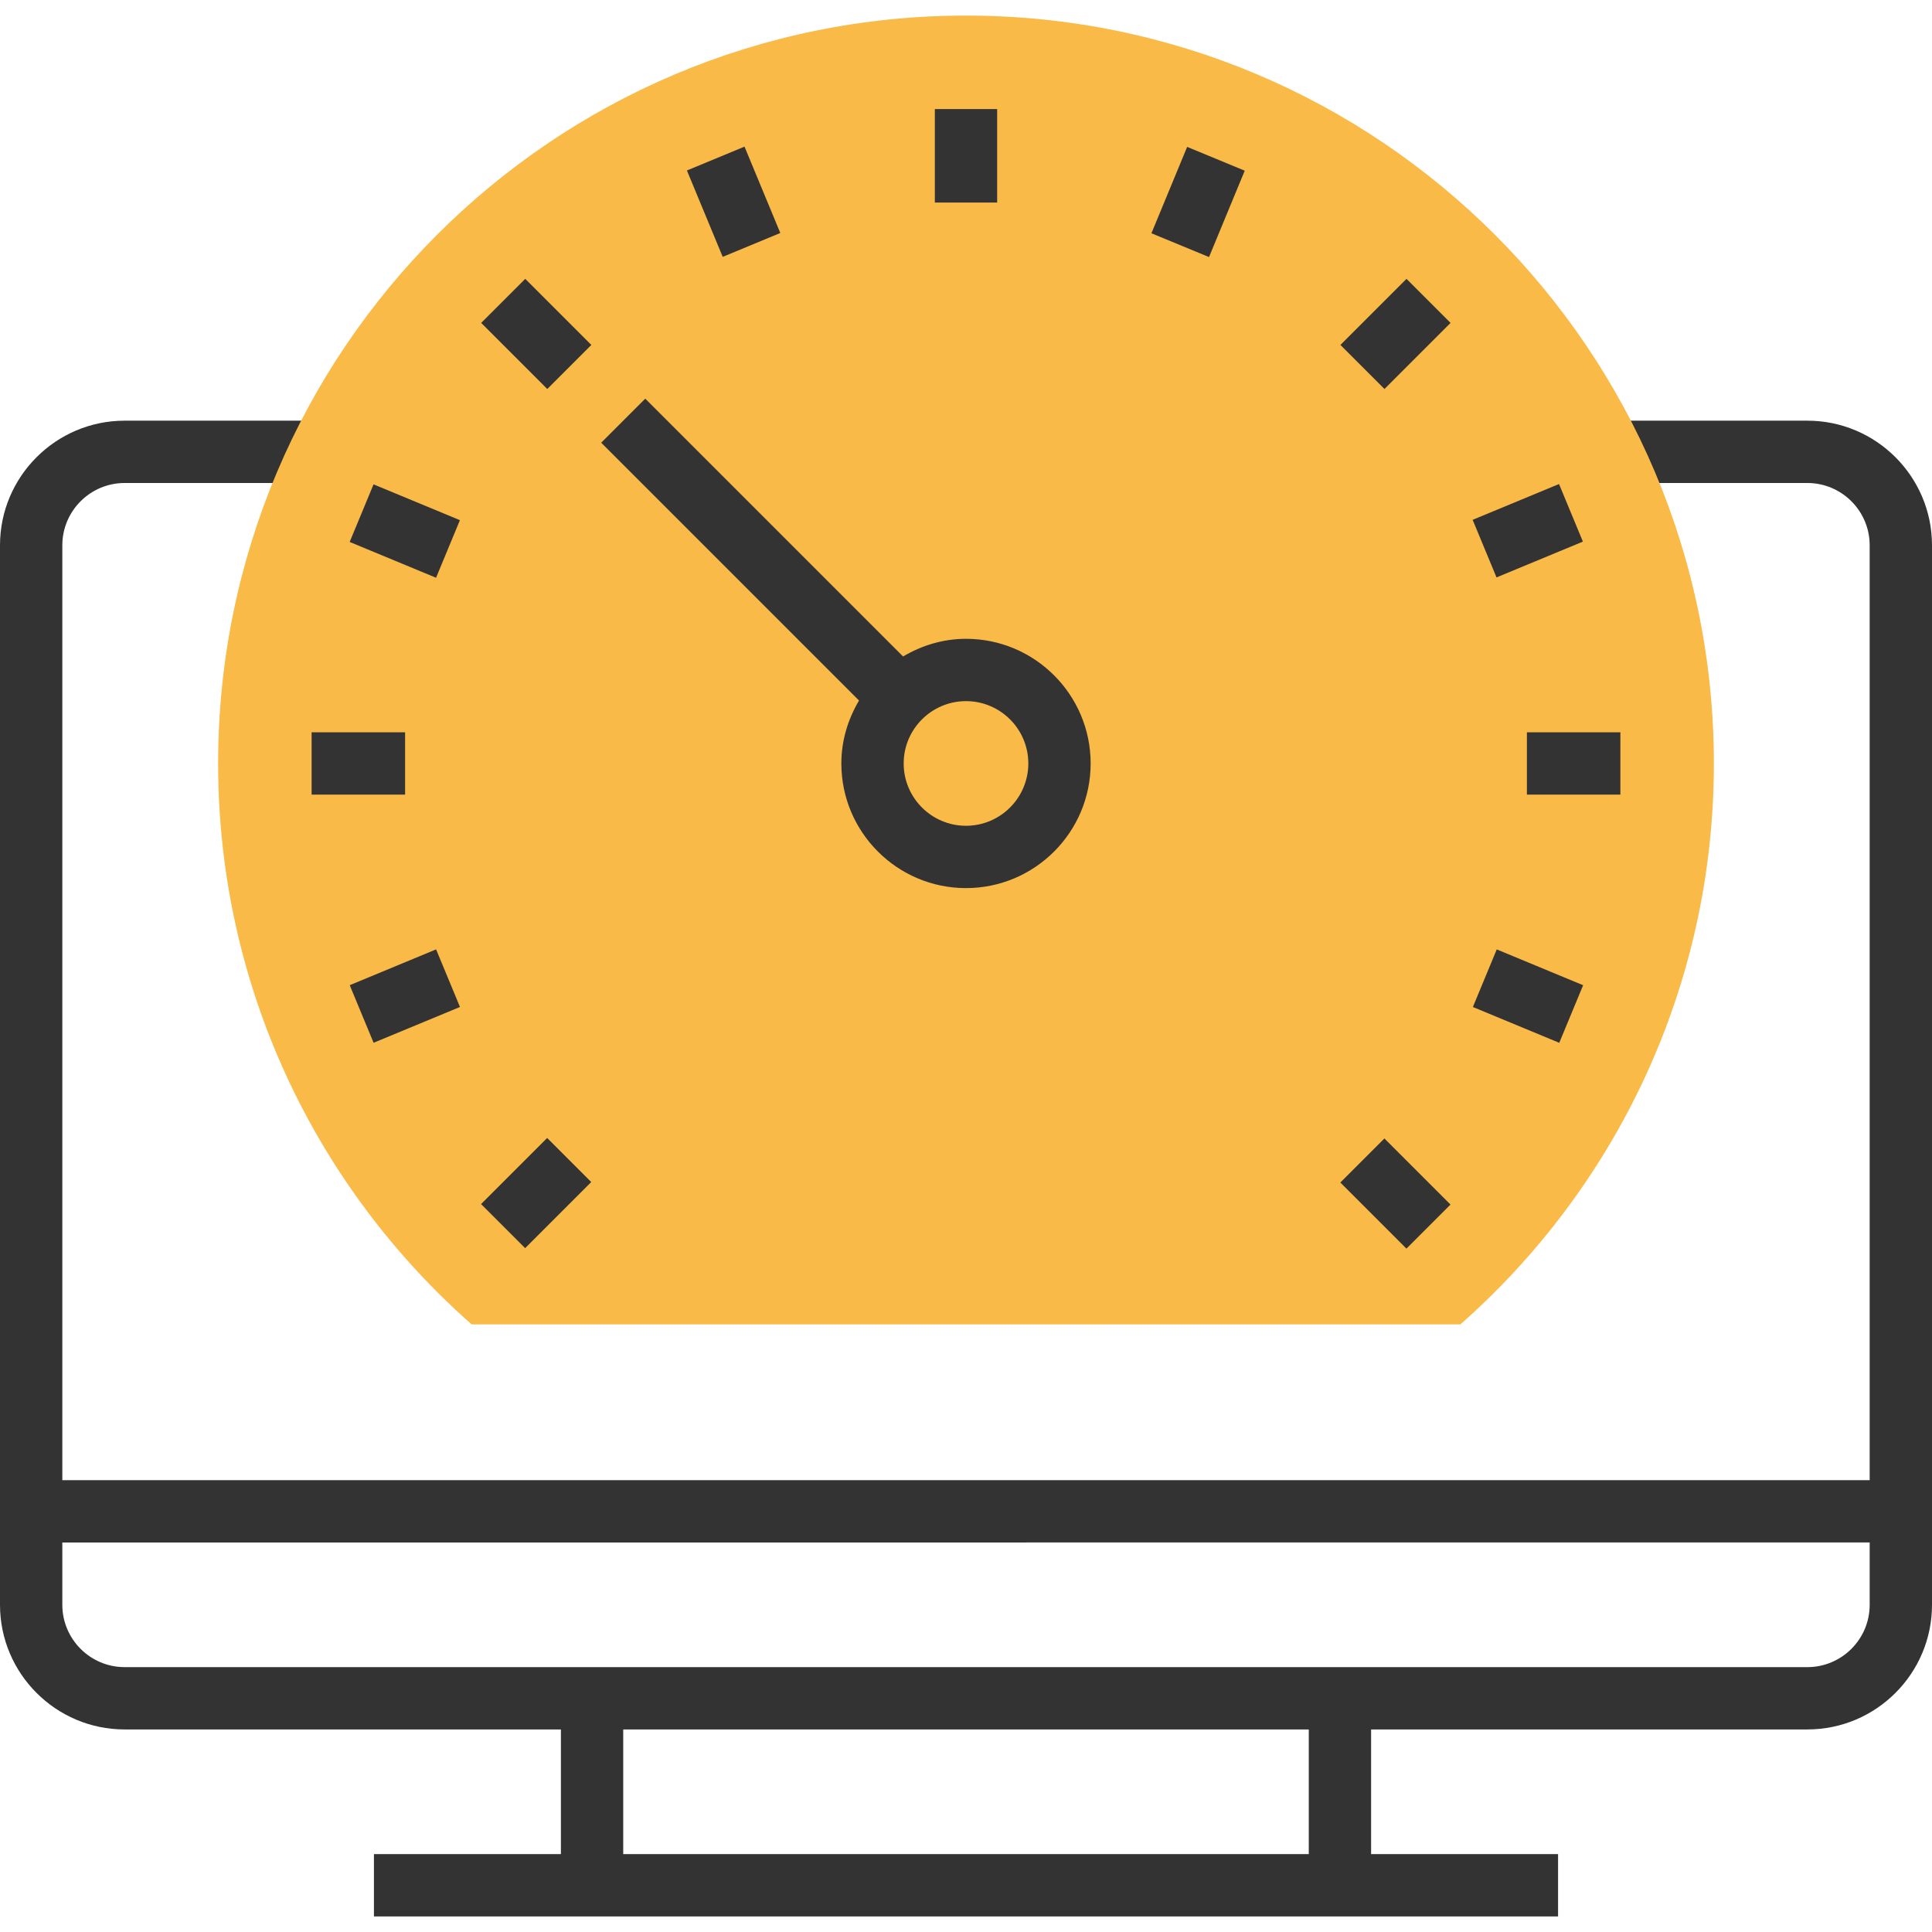
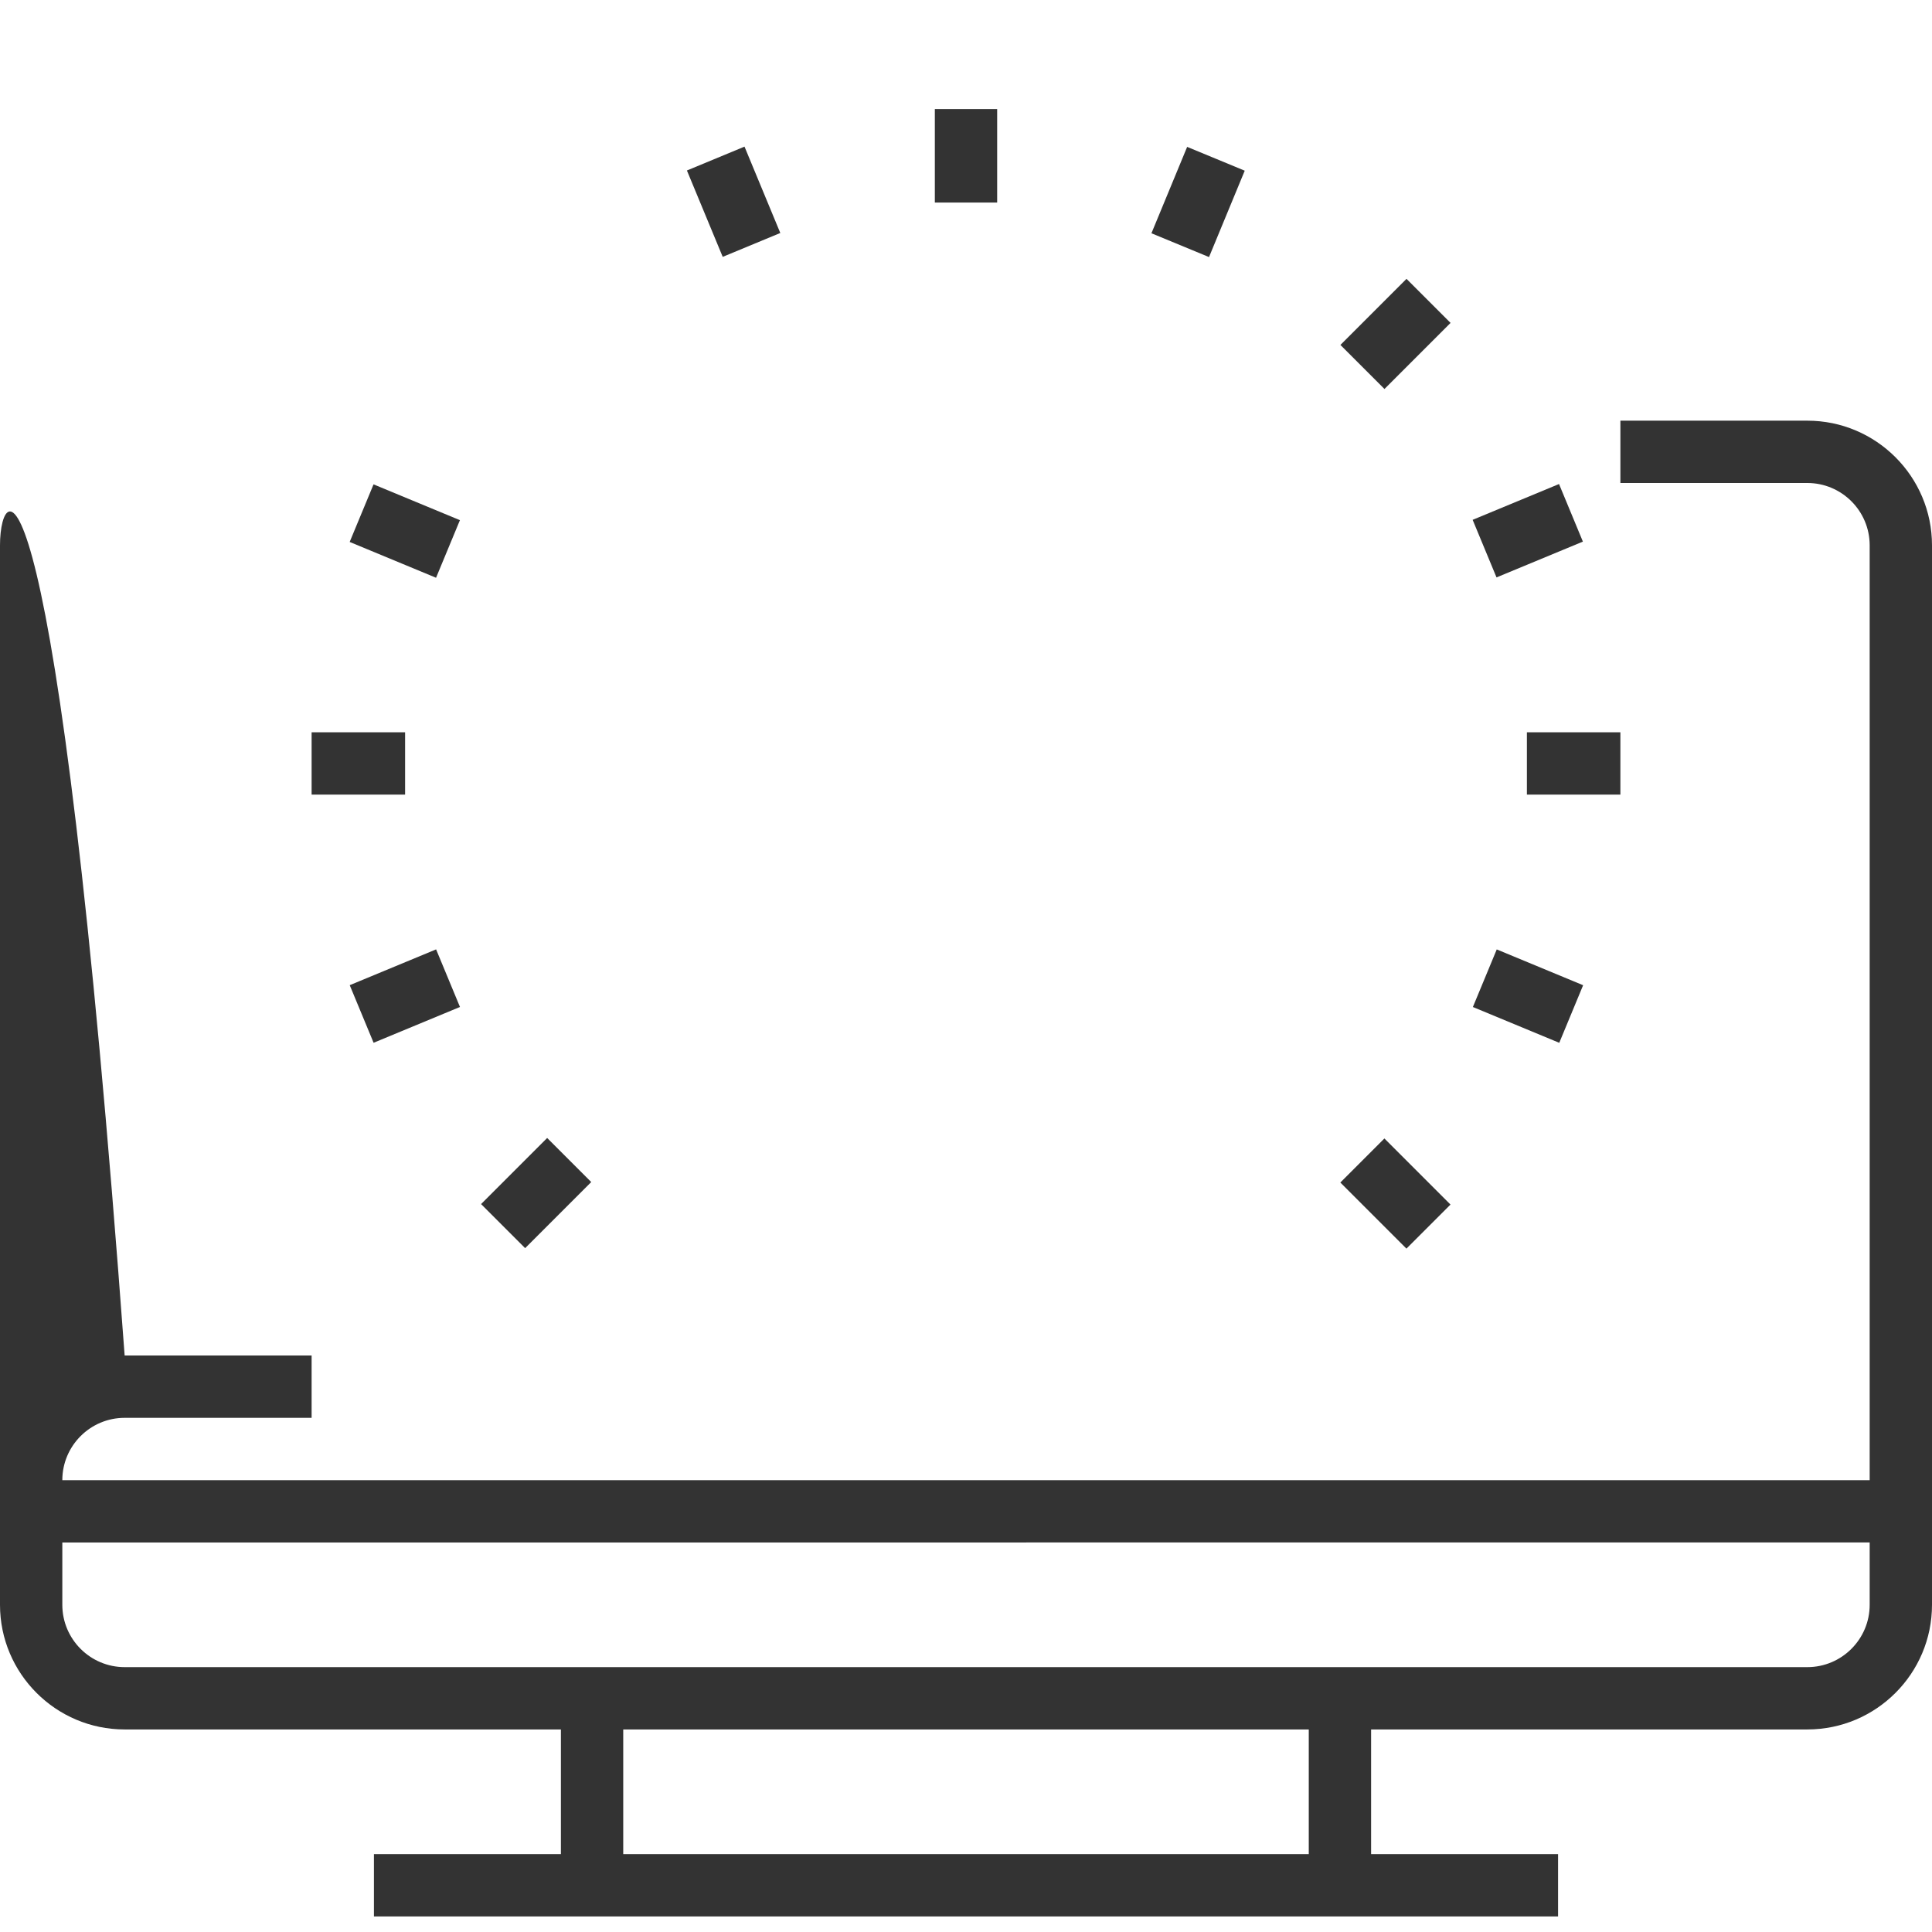
<svg xmlns="http://www.w3.org/2000/svg" version="1.1" id="Layer_1" viewBox="0 0 290.625 290.625" xml:space="preserve">
  <g>
    <g>
-       <path style="fill:#333333;" d="M271.875,63.281H243.75v9.375h28.125c5.17,0,9.375,4.205,9.375,9.375v140.625H9.375V82.031    c0-5.17,4.205-9.375,9.375-9.375h28.125v-9.375H18.75C8.409,63.281,0,71.691,0,82.031v159.375c0,10.341,8.409,18.75,18.75,18.75    h65.625v18.75H56.25v9.375h28.125H206.25h28.125v-9.375H206.25v-18.75h65.625c10.341,0,18.75-8.409,18.75-18.75V82.031    C290.625,71.691,282.215,63.281,271.875,63.281z M196.875,278.906H93.75v-18.75h103.125V278.906z M271.875,250.781H206.25H84.375    H18.75c-5.17,0-9.375-4.205-9.375-9.375v-9.375H281.25v9.375C281.25,246.576,277.045,250.781,271.875,250.781z" />
-       <path style="fill:#F9BA48;" d="M145.312,2.344c-62.133,0-112.5,50.367-112.5,112.5c0,33.614,14.761,63.759,38.128,84.375h148.744    c23.367-20.616,38.128-50.761,38.128-84.375C257.812,52.711,207.445,2.344,145.312,2.344z" />
+       <path style="fill:#333333;" d="M271.875,63.281H243.75v9.375h28.125c5.17,0,9.375,4.205,9.375,9.375v140.625H9.375c0-5.17,4.205-9.375,9.375-9.375h28.125v-9.375H18.75C8.409,63.281,0,71.691,0,82.031v159.375c0,10.341,8.409,18.75,18.75,18.75    h65.625v18.75H56.25v9.375h28.125H206.25h28.125v-9.375H206.25v-18.75h65.625c10.341,0,18.75-8.409,18.75-18.75V82.031    C290.625,71.691,282.215,63.281,271.875,63.281z M196.875,278.906H93.75v-18.75h103.125V278.906z M271.875,250.781H206.25H84.375    H18.75c-5.17,0-9.375-4.205-9.375-9.375v-9.375H281.25v9.375C281.25,246.576,277.045,250.781,271.875,250.781z" />
      <rect x="140.625" y="16.406" style="fill:#333333;" width="9.375" height="14.063" />
      <rect x="105.647" y="23.368" transform="matrix(0.924 -0.383 0.383 0.924 -3.237 44.517)" style="fill:#333333;" width="9.375" height="14.061" />
-       <rect x="75.99" y="43.17" transform="matrix(0.707 -0.707 0.707 0.707 -11.862 71.778)" style="fill:#333333;" width="9.375" height="14.062" />
      <rect x="56.177" y="72.837" transform="matrix(0.383 -0.924 0.924 0.383 -36.217 105.535)" style="fill:#333333;" width="9.375" height="14.063" />
      <rect x="46.875" y="110.156" style="fill:#333333;" width="14.062" height="9.375" />
      <rect x="53.831" y="145.135" transform="matrix(0.924 -0.383 0.383 0.924 -52.718 34.711)" style="fill:#333333;" width="14.062" height="9.375" />
      <rect x="73.648" y="174.792" transform="matrix(0.707 -0.707 0.707 0.707 -103.281 109.617)" style="fill:#333333;" width="14.062" height="9.375" />
      <rect x="205.257" y="172.429" transform="matrix(0.707 -0.707 0.707 0.707 -65.4 201.094)" style="fill:#333333;" width="9.375" height="14.062" />
      <rect x="225.076" y="142.793" transform="matrix(0.383 -0.924 0.924 0.383 3.416 304.761)" style="fill:#333333;" width="9.375" height="14.063" />
      <rect x="229.687" y="110.156" style="fill:#333333;" width="14.062" height="9.375" />
      <rect x="222.732" y="75.177" transform="matrix(0.924 -0.383 0.383 0.924 -13.071 94.039)" style="fill:#333333;" width="14.062" height="9.375" />
      <rect x="202.916" y="45.526" transform="matrix(0.707 -0.707 0.707 0.707 25.986 163.162)" style="fill:#333333;" width="14.062" height="9.375" />
      <rect x="173.265" y="25.707" transform="matrix(0.382 -0.924 0.924 0.382 83.267 185.366)" style="fill:#333333;" width="14.063" height="9.375" />
-       <path style="fill:#333333;" d="M126.562,114.844c0,10.341,8.409,18.75,18.75,18.75s18.75-8.409,18.75-18.75    s-8.409-18.75-18.75-18.75c-3.469,0-6.675,1.008-9.464,2.658L97.064,59.967l-6.628,6.628l38.784,38.784    C127.57,108.169,126.562,111.375,126.562,114.844z M154.687,114.844c0,5.17-4.205,9.375-9.375,9.375s-9.375-4.205-9.375-9.375    s4.205-9.375,9.375-9.375C150.483,105.469,154.687,109.673,154.687,114.844z" />
    </g>
  </g>
</svg>